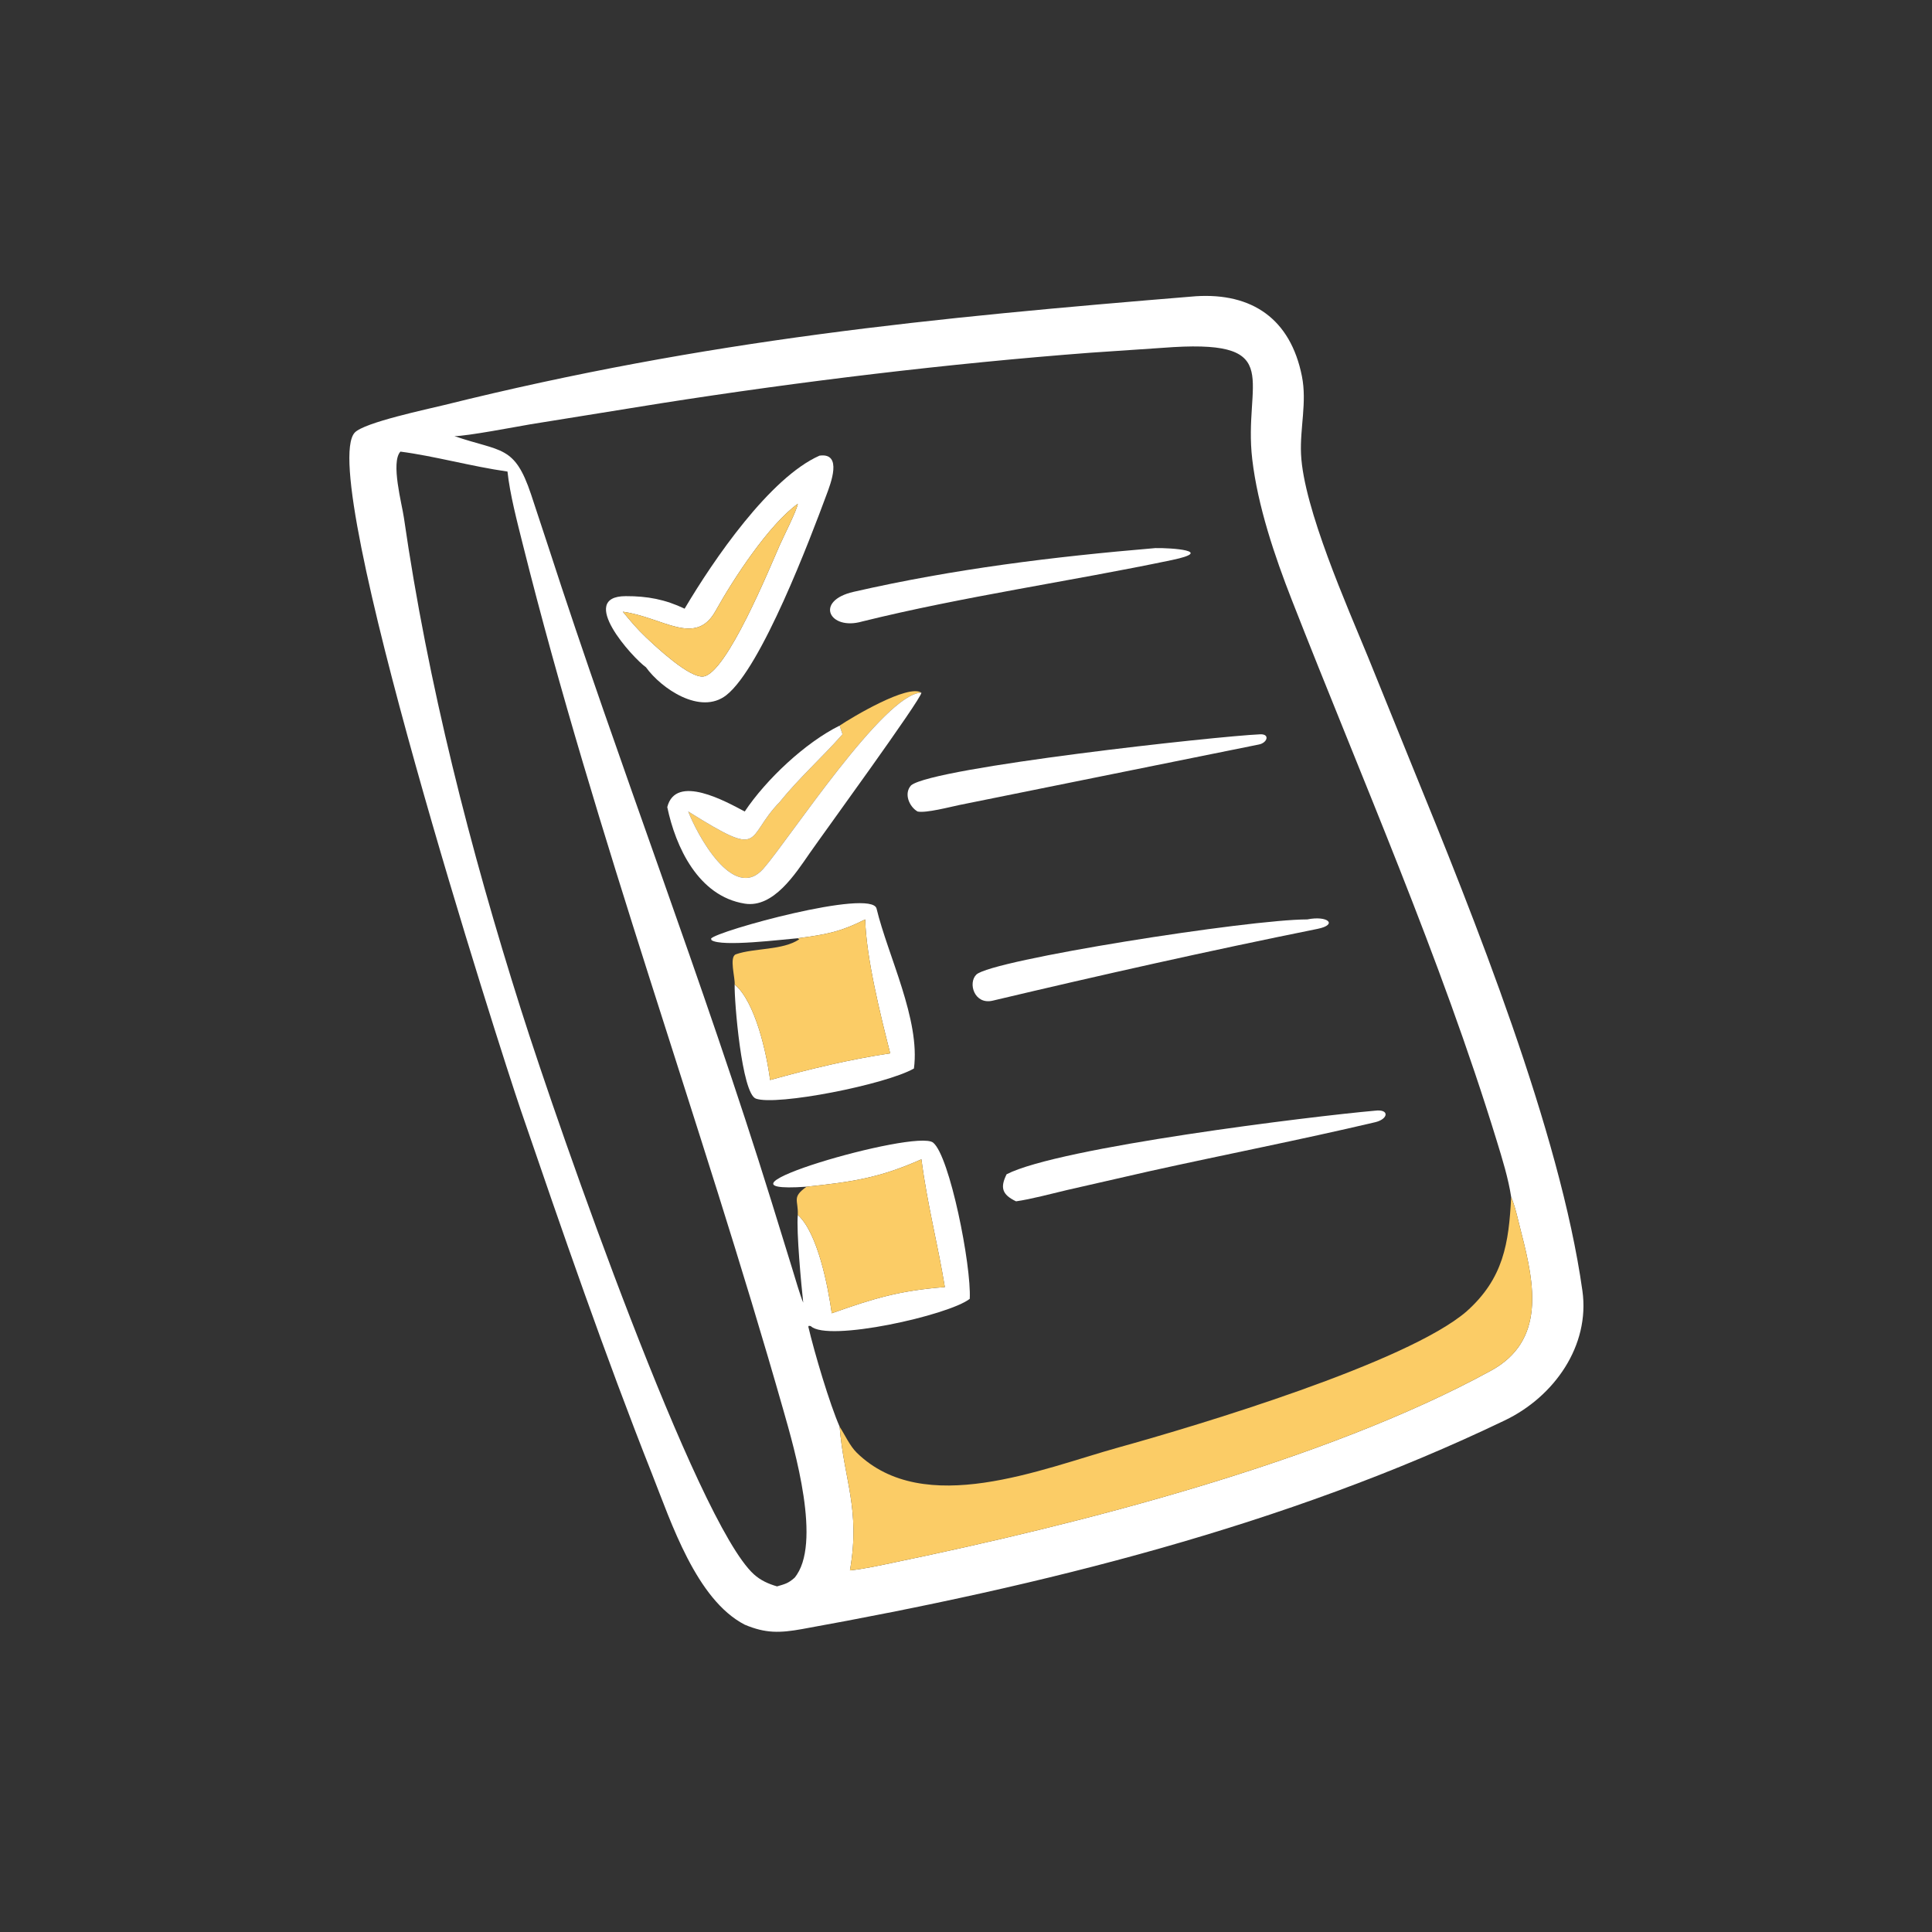
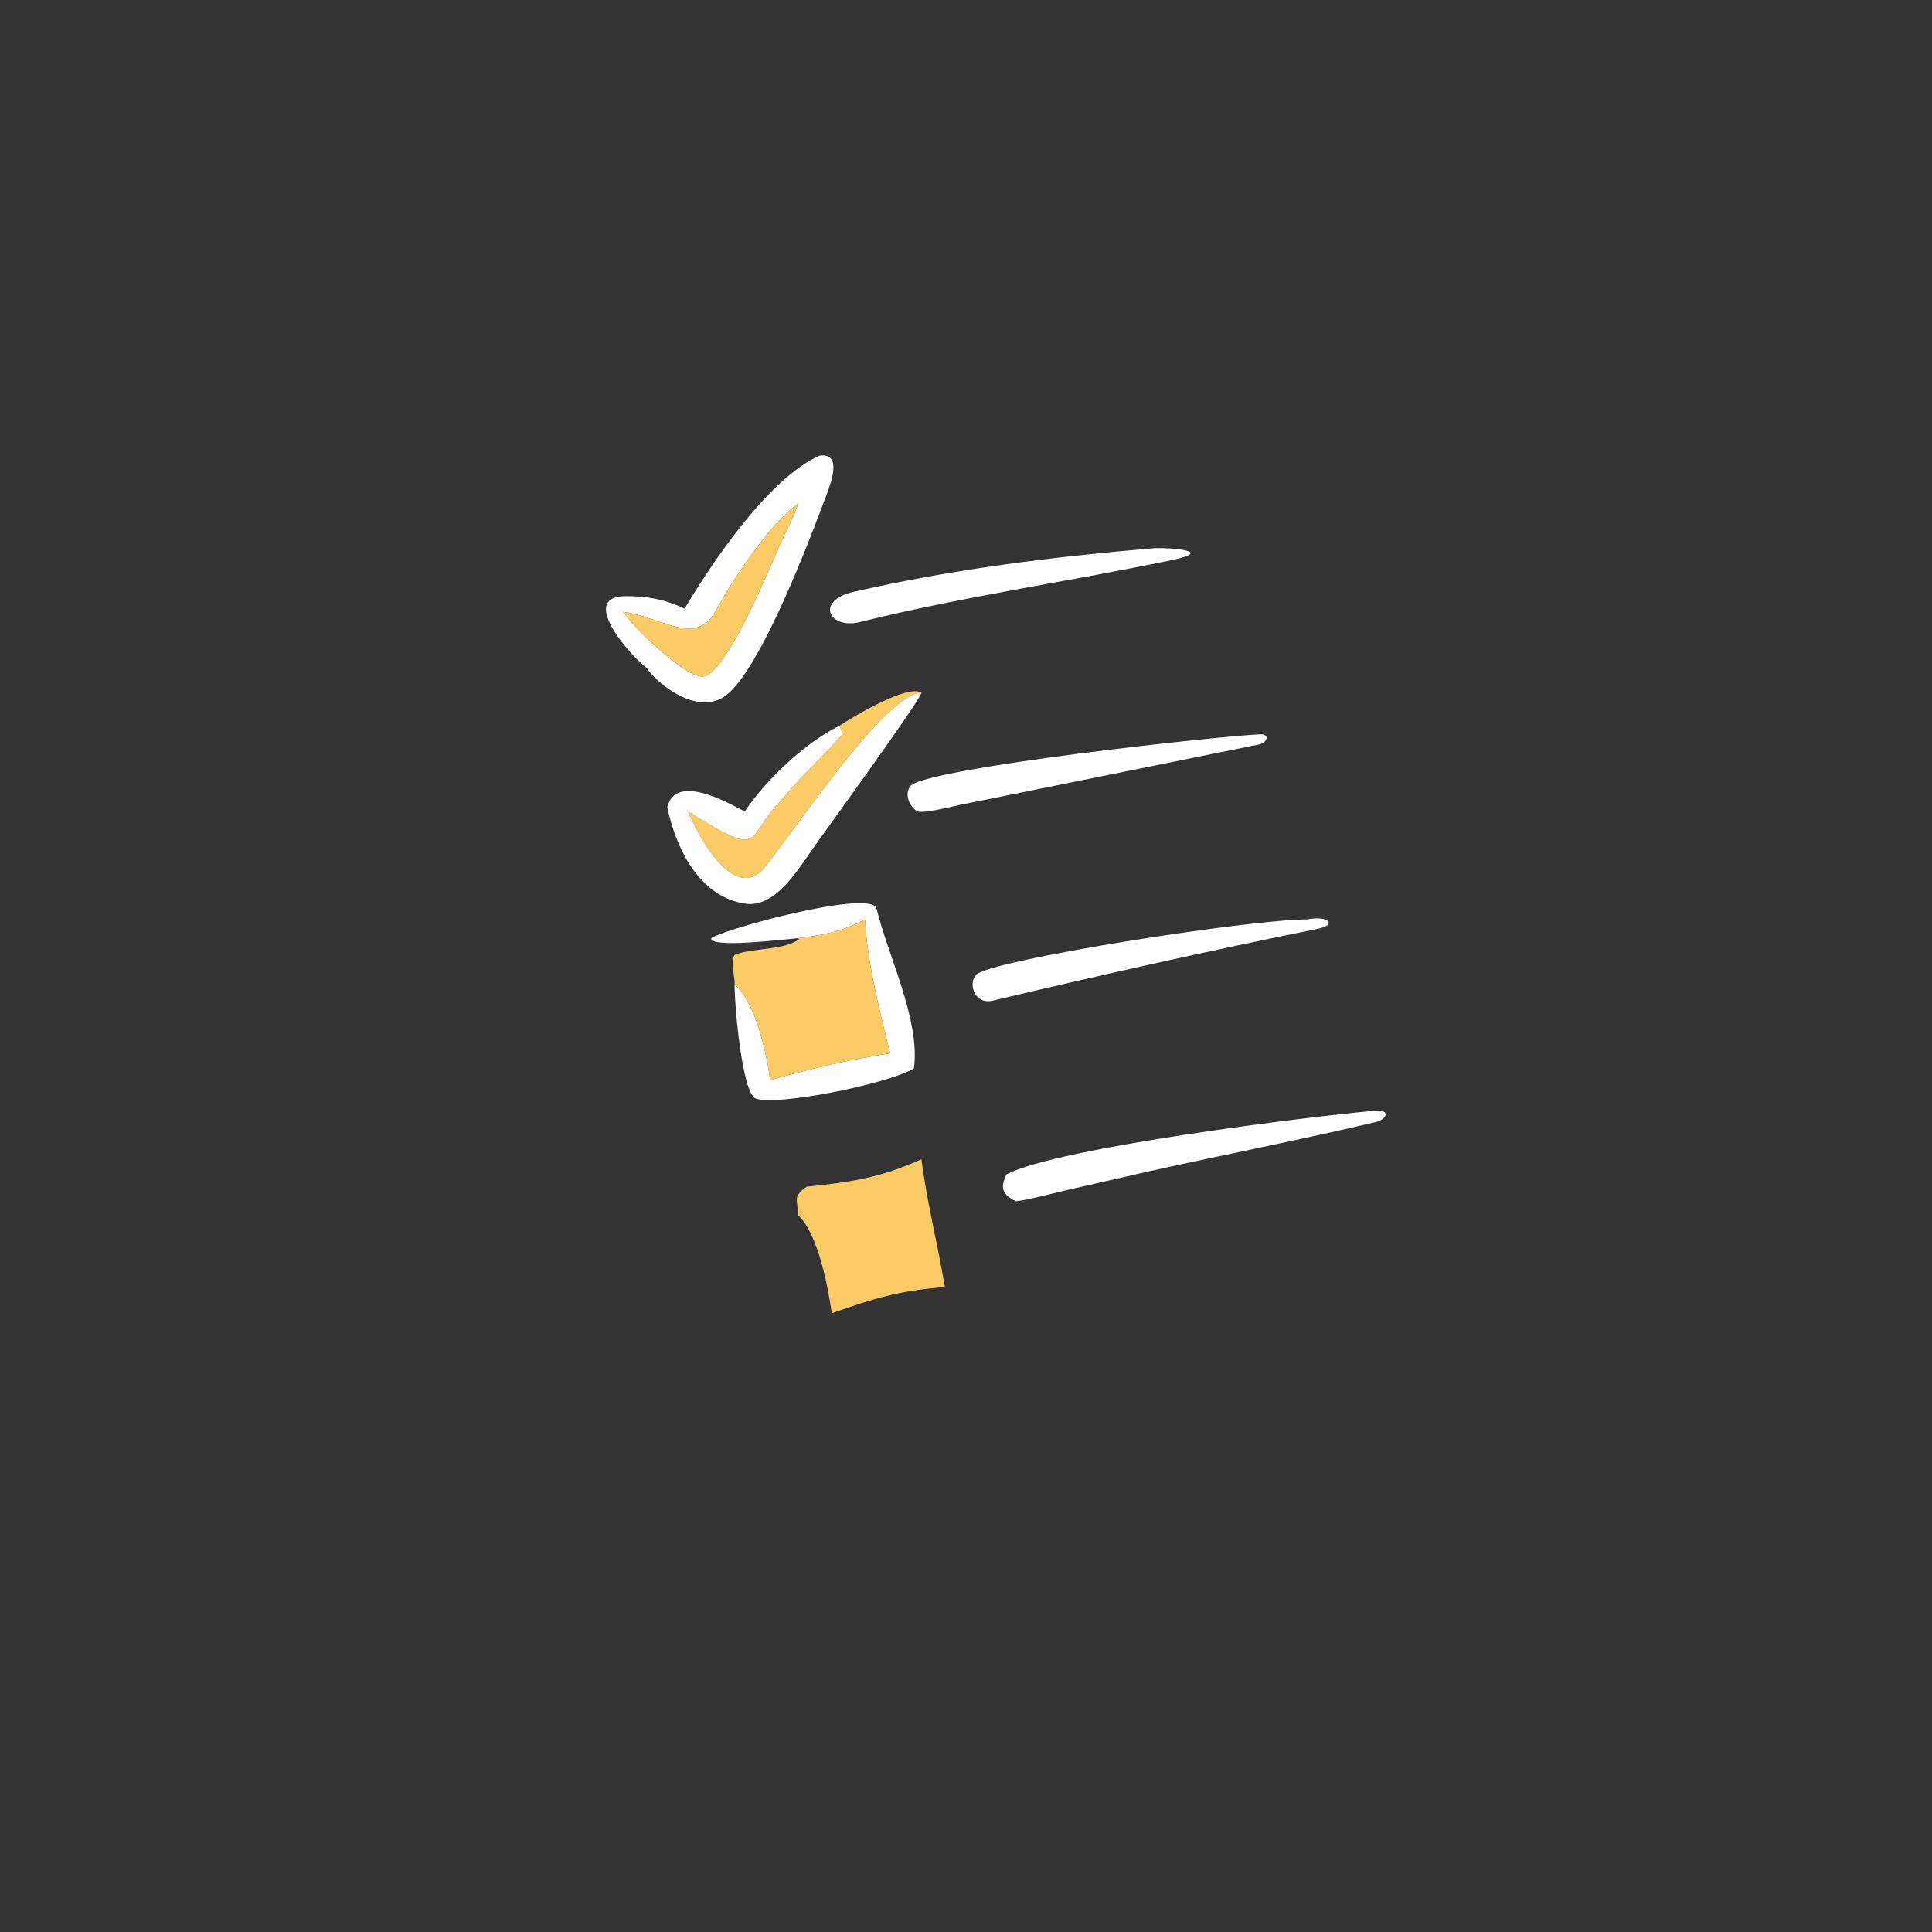
<svg xmlns="http://www.w3.org/2000/svg" width="100%" height="100%" viewBox="0 0 1024 1024" version="1.1" xml:space="preserve" style="fill-rule:evenodd;clip-rule:evenodd;stroke-linejoin:round;stroke-miterlimit:2;">
  <rect x="0" y="0" width="1024" height="1024" fill="#333333" stroke="none" />
  <g transform="matrix(2,0,0,2,0,0)">
-     <path d="M197.36,430.557C184.53,423.919 177.856,403.408 172.8,390.634C160.214,358.832 149.085,326.517 138.003,294.165C132.64,278.508 83.699,125.864 94.004,114.648C96.484,111.948 113.448,108.401 117.796,107.321C187.518,90.008 246.725,84.256 316.916,78.504C331.793,77.57 342,84.49 345.026,99.729C346.393,106.615 344.476,113.39 344.786,120.313C345.426,134.613 357.115,160.879 362.539,174.115L374.044,202.502C390.614,243.052 413.414,299.786 419.356,342.077C421.4,356.621 411.891,370.12 398.826,376.397C340.519,404.416 276.017,420.288 212.563,431.719C206.652,432.785 202.864,432.879 197.36,430.557ZM213.751,314.488C182.822,316.641 242.61,299.103 247.274,302.797C251.666,306.276 257.455,335.41 256.993,344.207C251.467,348.565 219.324,355.748 214.868,351.436L214.362,351.348L214.209,351.572C215.873,358.648 219.863,372.049 222.508,378.074C223.66,392.326 228.07,399.799 225.249,416.176C229.227,415.754 233.35,414.814 237.272,414.002C285.924,403.922 350.85,387.452 395.121,363.241C409.611,355.316 406.704,340.405 403.176,326.751C402.31,323.396 401.693,320.194 400.476,317.208C399.709,312.228 398.146,307.195 396.668,302.378C381.668,253.487 360.953,206.55 342.336,158.974C337.804,147.392 333.31,134.109 331.858,121.711C329.457,101.222 340.674,90.266 310.961,91.985L288.805,93.486C251.605,96.32 212.063,101.082 175.114,106.881L140.634,112.432C136.53,113.134 123.867,115.563 120.44,115.583C132.898,119.842 136.341,117.88 140.728,130.99L145.285,144.806C164.118,202.971 186.343,259.984 204.448,318.41L210.016,336.43C210.758,338.797 211.963,343.083 212.864,345.219C212.341,340.489 211.028,326.377 211.422,321.957C216.739,326.751 219.453,341.047 220.429,348.032C231.707,344.04 238.333,342.026 250.394,341.088C248.509,329.6 245.751,319.288 244.186,307.228C233.046,312.19 225.767,313.228 213.751,314.488ZM106.113,119.684C103.503,122.528 106.503,133.489 107.03,137.143C113.391,181.232 124.59,225.035 138.03,267.438C148.474,300.387 184.603,403.438 199.786,417.207C201.581,418.834 203.634,419.738 205.924,420.41C208.047,419.78 208.878,419.62 210.573,418.117C217.923,409.257 210.545,384.051 207.636,373.83C185.762,296.969 157.942,221.783 138.541,144.23C137.077,138.379 135.11,130.899 134.49,124.967C124.994,123.62 114.891,120.804 106.113,119.684Z" style="fill:white;fill-rule:nonzero;" />
-   </g>
+     </g>
  <g transform="matrix(2,0,0,2,0,0)">
    <path d="M181.432,161.306C189.168,148.229 204.048,126.563 217.177,120.752C223.425,119.874 220.062,128.339 219.038,131.101C214.742,142.688 201.805,176.915 192.485,184.226C185.618,189.613 175.202,182.43 171.187,176.833C167.696,174.373 152.82,158.018 165.831,157.985C171.579,157.97 176.237,158.838 181.432,161.306ZM211.422,133.503C203.722,139.067 194.298,153.498 189.648,161.885C184.32,171.493 175.671,163.579 165.065,162.112C167.037,164.537 168.898,166.726 171.187,168.89C173.813,171.38 182.669,179.723 186.387,179.275C192.58,178.53 204.214,149.918 206.63,144.481C207.575,142.333 211.196,135.222 211.422,133.503Z" style="fill:white;fill-rule:nonzero;" />
  </g>
  <g transform="matrix(2,0,0,2,0,0)">
    <path d="M165.065,162.112C175.671,163.579 184.32,171.493 189.648,161.885C194.298,153.498 203.722,139.067 211.422,133.503C211.196,135.222 207.575,142.333 206.63,144.481C204.214,149.918 192.58,178.53 186.387,179.275C182.669,179.723 173.813,171.38 171.187,168.89C168.898,166.726 167.037,164.537 165.065,162.112Z" style="fill:rgb(251,204,102);fill-rule:nonzero;" />
  </g>
  <g transform="matrix(2,0,0,2,0,0)">
    <path d="M228.453,164.709C219.807,167.195 215.72,159.235 226.232,156.836C252.828,150.764 279.046,147.542 306.179,145.25C310.421,145.161 322.136,145.994 310.578,148.415C283.533,154.081 255.226,158.084 228.453,164.709Z" style="fill:white;fill-rule:nonzero;" />
  </g>
  <g transform="matrix(2,0,0,2,0,0)">
    <path d="M244.186,183.575C234.388,183.654 209.055,222.501 202.328,230.179C194.341,239.295 184.637,220.885 182.391,215.057C202.874,227.858 197.256,222.157 206.603,212.569C211.75,206.18 217.873,200.721 223.274,194.596L222.508,192.295C225.796,190.086 240.685,181.186 244.186,183.575Z" style="fill:rgb(251,204,102);fill-rule:nonzero;" />
  </g>
  <g transform="matrix(2,0,0,2,0,0)">
    <path d="M182.391,215.057C184.637,220.885 194.341,239.295 202.328,230.179C209.055,222.501 234.388,183.654 244.186,183.575C244.038,185.437 218.068,221.068 214.582,226.093C210.783,231.569 204.974,240.686 197.369,239.474C185.025,237.506 179.036,224.41 176.833,213.897C179.084,204.948 192.465,212.459 197.36,215.057C203.013,206.586 213.382,196.811 222.508,192.295L223.274,194.596C217.873,200.721 211.75,206.18 206.603,212.569C197.256,222.157 202.874,227.858 182.391,215.057Z" style="fill:white;fill-rule:nonzero;" />
  </g>
  <g transform="matrix(2,0,0,2,0,0)">
    <path d="M243.165,215.057C240.952,213.788 239.449,210.282 241.469,208.102C247.542,203.323 322.528,195.088 333.999,194.596C336.632,194.517 335.802,196.879 333.636,197.296L254.21,213.341C251.786,213.846 245.334,215.537 243.165,215.057Z" style="fill:white;fill-rule:nonzero;" />
  </g>
  <g transform="matrix(2,0,0,2,0,0)">
    <path d="M211.422,248.645C207.462,248.947 191.244,251.015 188.561,249.147L188.434,248.743C189.709,246.785 230.997,235.388 232.297,240.787C235.307,253.29 243.929,270.251 242.201,283.167C234.624,287.47 205.794,293.113 200.315,291.148C196.559,289.8 194.556,265.103 194.692,260.897C200.189,265.474 203.199,279.272 204.083,286.214C214.744,283.257 224.943,280.799 235.911,279.141C233.318,268.917 229.559,253.899 229.285,243.656C222.576,247.032 218.856,247.658 211.422,248.645Z" style="fill:white;fill-rule:nonzero;" />
  </g>
  <g transform="matrix(2,0,0,2,0,0)">
    <path d="M263.06,265.189C258.201,266.322 256.463,260.509 258.736,258.282C262.701,254.397 330.951,243.644 346.44,243.656C351.888,242.555 354.645,245.055 349.165,246.16C320.278,251.988 291.732,258.392 263.06,265.189Z" style="fill:white;fill-rule:nonzero;" />
  </g>
  <g transform="matrix(2,0,0,2,0,0)">
    <path d="M211.422,248.645C218.856,247.658 222.576,247.032 229.285,243.656C229.559,253.899 233.318,268.917 235.911,279.141C224.943,280.799 214.744,283.257 204.083,286.214C203.199,279.272 200.189,265.474 194.692,260.897C194.862,259.181 193.168,253.551 195.026,252.895C199.862,251.19 207.488,251.886 211.818,248.912L211.422,248.645Z" style="fill:rgb(251,204,102);fill-rule:nonzero;" />
  </g>
  <g transform="matrix(2,0,0,2,0,0)">
    <path d="M266.764,311.189C280.699,304.025 347.793,295.805 364.401,294.343C368.285,293.852 367.964,296.568 364.43,297.401C344.548,302.084 324.481,305.99 304.546,310.405L282.782,315.37C278.776,316.313 273.186,317.817 269.259,318.362C265.531,316.585 265.018,314.696 266.764,311.189Z" style="fill:white;fill-rule:nonzero;" />
  </g>
  <g transform="matrix(2,0,0,2,0,0)">
    <path d="M213.751,314.488C225.767,313.228 233.046,312.19 244.186,307.228C245.751,319.288 248.509,329.6 250.394,341.088C238.333,342.026 231.707,344.04 220.429,348.032C219.453,341.047 216.739,326.751 211.422,321.957C211.589,317.946 209.769,317.343 213.751,314.488Z" style="fill:rgb(251,204,102);fill-rule:nonzero;" />
  </g>
  <g transform="matrix(2,0,0,2,0,0)">
-     <path d="M400.476,317.208C401.693,320.194 402.31,323.396 403.176,326.751C406.704,340.405 409.611,355.316 395.121,363.241C350.85,387.452 285.924,403.922 237.272,414.002C233.35,414.814 229.227,415.754 225.249,416.176C228.07,399.799 223.66,392.326 222.508,378.074C223.898,380.218 225.197,383.172 227.067,384.998C244.882,402.394 276.17,389.21 296.444,383.583C317.293,377.797 372.897,361.137 388.654,347.536C398.46,338.777 399.854,329.512 400.476,317.208Z" style="fill:rgb(251,204,102);fill-rule:nonzero;" />
-   </g>
+     </g>
</svg>